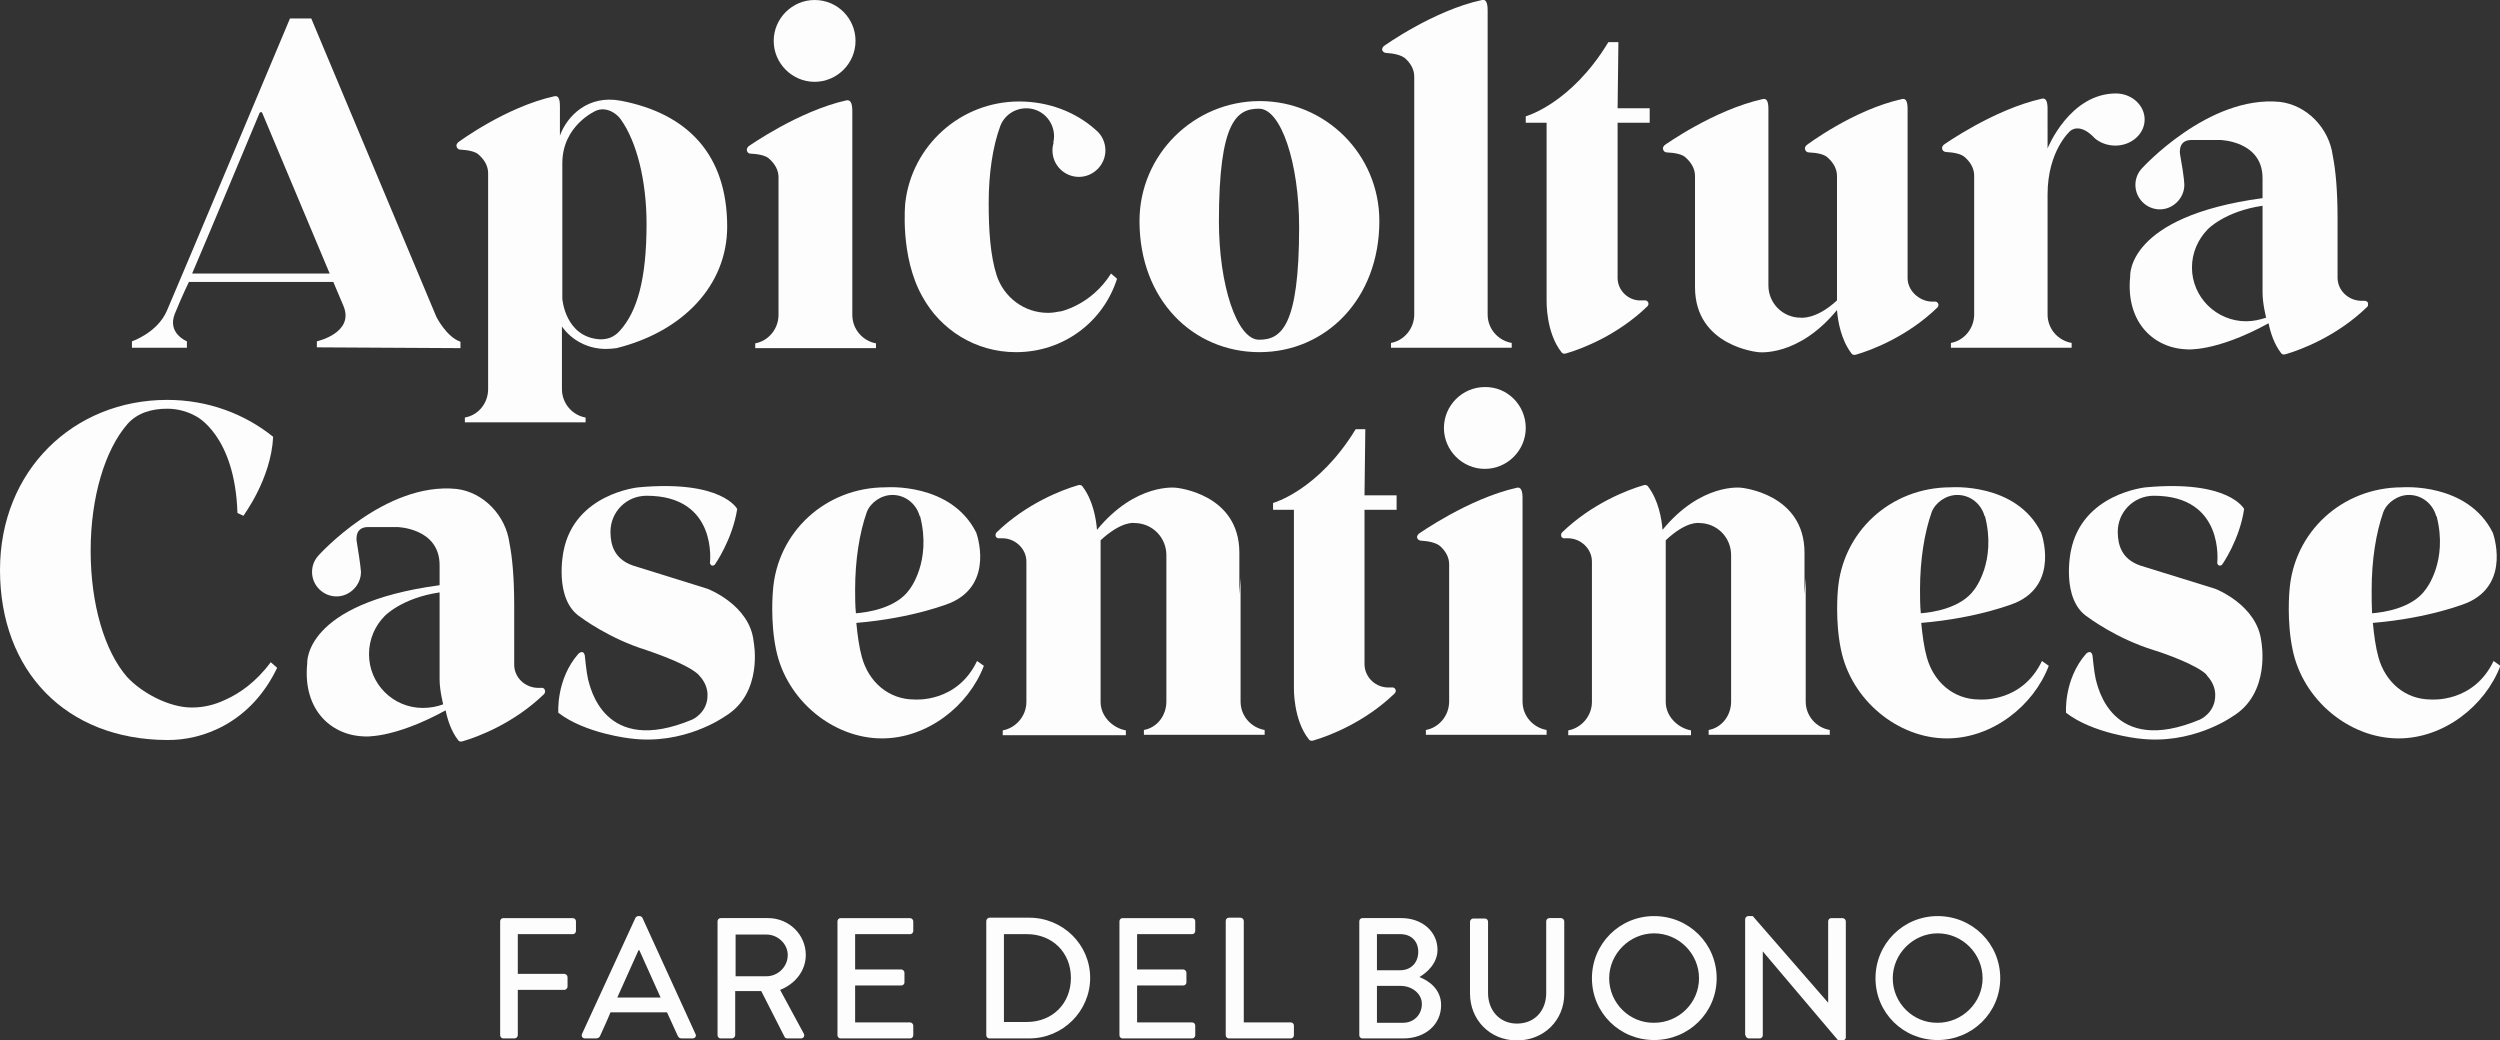
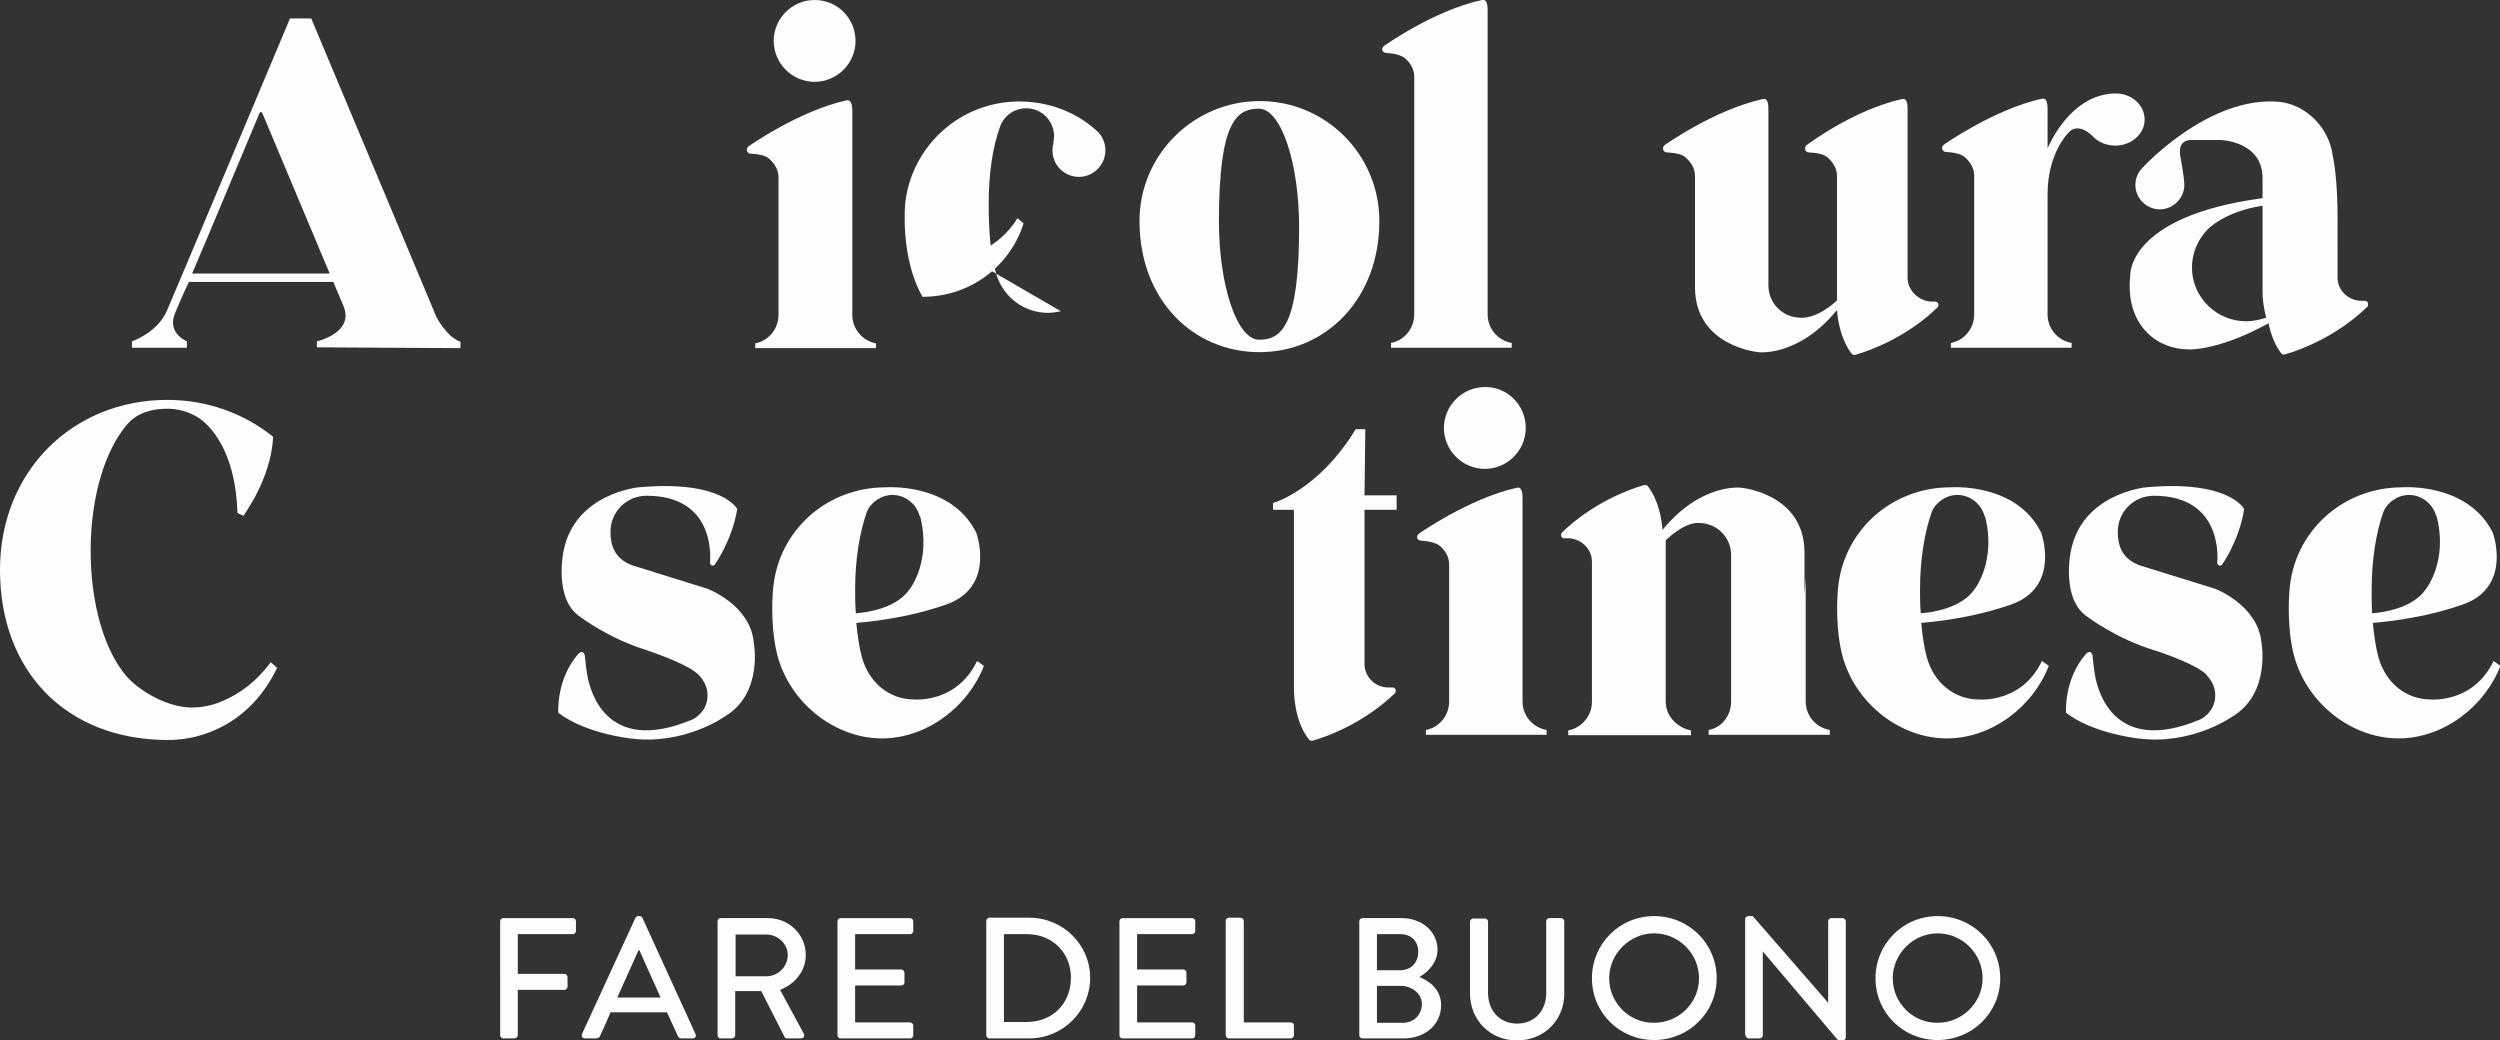
<svg xmlns="http://www.w3.org/2000/svg" version="1.1" id="Livello_1" x="0px" y="0px" viewBox="0 0 623.3 259.4" style="enable-background:new 0 0 623.3 259.4;" xml:space="preserve">
  <rect x="0" y="0" width="623.3" height="259.4" fill="#333333" stroke="none" />
  <style type="text/css">
	.st0{fill:#FDFDFD;}
</style>
  <g>
    <path class="st0" d="M47.9,68.2c4.7-11,11.4-27.1,16.8-40c0,0,0.4-0.6,0.7,0l16.8,40L47.9,68.2L47.9,68.2z M108.8,79L77.6,4.6h-5.3   c0,0-28.3,67.4-30.7,72.9s-8.7,7.6-8.7,7.6v1.6h13.7l0-1.6c0,0-5-2-3-6.9c2-4.9,3.5-7.9,3.5-7.9h36l2.5,5.9   c2.9,6.8-6.6,8.9-6.6,8.9v1.5l35.8,0.2v-1.6C111.3,84,108.8,79,108.8,79" />
-     <path class="st0" d="M154.6,82.4c-1.6,1.8-3.2,2.2-5,2.2c-8.7-0.5-9.4-10.1-9.4-10.1V40.7c0-9.5,8.4-13.1,8.4-13.1   c2.6-1.1,5.2,0.7,6.2,2.2c4,5.6,6.4,15.4,6.4,26C161.2,69.8,158.8,77.7,154.6,82.4 M154.7,25.1c-8.1-1.5-13.3,3.8-15.1,8.7v-7.3   c0-2.1-0.5-2.7-1.4-2.5c-12.2,2.7-24,11.5-24,11.5c-0.2,0.2-0.4,0.5-0.4,0.8c0,0.5,0.4,1,0.9,1c1.8,0.1,3.9,0.4,4.8,1.4   c1.3,1.2,2.2,2.7,2.2,4.5V97c0,3.5-2.4,6.5-5.8,7.1v1.2h30.1v-1.2c-3.4-0.6-5.9-3.6-5.9-7.1V81.4c2.4,3.4,6.4,5.6,11,5.6   c0.9,0,1.7-0.1,2.6-0.2c16.5-4.1,27.6-15.6,27.6-30.3C181.3,38.7,171.6,28.3,154.7,25.1" />
    <path class="st0" d="M370.9,2.6v75.8h0c0,3.6,2.6,6.5,6,7.1v1.2h-30.1v-1.2c3.3-0.6,5.8-3.6,5.8-7.1V19.1c0-1.8-0.9-3.3-2.2-4.5   c-1-0.9-3-1.3-4.8-1.4c-0.5,0-1-0.4-1-0.9c0-0.3,0.2-0.6,0.4-0.8c0,0,12.4-8.9,24.5-11.5C370.4-0.2,370.9,0.5,370.9,2.6L370.9,2.6z   " />
    <path class="st0" d="M212.5,27.7v50.8h0c0,3.6,2.6,6.5,5.9,7.1v1.2h-30.1v-1.2c3.3-0.6,5.8-3.6,5.8-7.1V44.2c0-1.8-0.9-3.3-2.2-4.5   c-0.9-1-3-1.3-4.8-1.4c-0.5,0-0.9-0.4-0.9-1c0-0.3,0.2-0.6,0.4-0.8c0,0,12.4-8.8,24.5-11.5C212,24.9,212.5,25.6,212.5,27.7   L212.5,27.7z" />
    <path class="st0" d="M213.3,10.2c0,5.6-4.6,10.2-10.2,10.2c-5.6,0-10.2-4.6-10.2-10.2c0-5.6,4.6-10.2,10.2-10.2   C208.8,0,213.3,4.6,213.3,10.2" />
-     <path class="st0" d="M264.5,77.6c-1,0.2-2.1,0.4-3.2,0.4c-6,0-11-3.9-12.8-9.3c-1.6-5-2-11.3-2-18.1c0-7.3,1-14.1,2.9-19.2   c1-2.6,3.5-4.4,6.5-4.4c3.8,0,6.9,3.1,6.9,7c0,0.6-0.1,1.1-0.2,1.6l0.1,0c-0.2,0.6-0.3,1.2-0.3,1.9c0,3.7,3,6.6,6.6,6.6   s6.6-3,6.6-6.6c0-2-0.9-3.9-2.4-5.1c-5-4.5-11.8-7.1-19.1-7.1c-14.7,0-26.8,11.1-28.4,25.3c0,0-1.4,13.4,4.3,23.4   c4.5,8.2,13.2,13.8,23.3,13.8c11.9,0,21.8-7.6,25.2-18.3l-1.5-1.3c-5,8-12.8,9.5-12.8,9.5" />
+     <path class="st0" d="M264.5,77.6c-1,0.2-2.1,0.4-3.2,0.4c-6,0-11-3.9-12.8-9.3c-1.6-5-2-11.3-2-18.1c0-7.3,1-14.1,2.9-19.2   c1-2.6,3.5-4.4,6.5-4.4c3.8,0,6.9,3.1,6.9,7c0,0.6-0.1,1.1-0.2,1.6l0.1,0c-0.2,0.6-0.3,1.2-0.3,1.9c0,3.7,3,6.6,6.6,6.6   s6.6-3,6.6-6.6c0-2-0.9-3.9-2.4-5.1c-5-4.5-11.8-7.1-19.1-7.1c-14.7,0-26.8,11.1-28.4,25.3c0,0-1.4,13.4,4.3,23.4   c11.9,0,21.8-7.6,25.2-18.3l-1.5-1.3c-5,8-12.8,9.5-12.8,9.5" />
    <path class="st0" d="M313.9,84.7c-5.5,0-10-13.6-10-29.5c0-25.1,4.5-28.1,10-28.1s10,13.6,10,29.5   C323.9,81.5,319.4,84.7,313.9,84.7 M314.1,25.2c-16.5,0-30,13.4-30,29.9c0,19.7,13.4,32.7,29.9,32.7c16.5,0,29.9-13.2,29.9-32.7   C343.9,38.5,330.5,25.2,314.1,25.2" />
-     <path class="st0" d="M403.3,69.3V30.6h8v-3.6h-8l0.2-16.5h-2.5C391.7,25.9,380.4,29,380.4,29v1.6h5.2v44.4c0,0-0.2,7.9,3.7,12.8h0   c0,0,0.3,0.6,1.2,0.3h0c3.8-1.1,12.8-4.5,20.3-11.8c0.1-0.2,0.2-0.3,0.2-0.6c0-0.4-0.4-0.9-1-0.8c-0.2,0-0.4,0-0.7,0   C406.1,75.1,403.3,72.5,403.3,69.3" />
    <path class="st0" d="M475.6,69.3V27.2h0c0-2.1-0.5-2.7-1.4-2.5c-12.2,2.7-23.8,11.5-23.8,11.5c-0.2,0.2-0.4,0.5-0.4,0.8   c0,0.5,0.4,1,1,1c1.9,0.1,3.9,0.4,4.8,1.4c1.3,1.2,2.2,2.7,2.2,4.5v31c-5.3,4.9-9.1,4.3-9.1,4.3c-4.4,0-8-3.6-8-8V27.2   c0-2.1-0.5-2.7-1.4-2.5c-12.2,2.7-24.5,11.5-24.5,11.5c-0.2,0.2-0.4,0.5-0.4,0.8c0,0.5,0.4,1,1,1c1.9,0.1,3.9,0.4,4.8,1.4   c1.3,1.2,2.2,2.7,2.2,4.5v27.7c0,14.8,15.8,16.2,15.8,16.2s9.9,1.3,19.6-10.5c0.2,2.7,1,7.4,3.6,10.8c0,0,0.3,0.6,1.2,0.3   c3.8-1.1,12.8-4.5,20.3-11.8c0.1-0.2,0.2-0.3,0.2-0.6c0-0.4-0.4-0.9-1-0.8c-0.2,0-0.4,0-0.7,0C478.5,75.1,475.6,72.5,475.6,69.3" />
    <path class="st0" d="M527.7,23.3c3.9,0.1,7,3,7,6.5c0,3.6-3.3,6.5-7.3,6.5c-2,0-3.8-0.7-5.1-1.8c-3.9-4.2-6.2-1.8-6.2-1.8   s-5.6,4.9-5.6,15.8v29.9h0c0,3.6,2.6,6.5,6,7.1v1.2h-30.1v-1.2c3.3-0.6,5.8-3.6,5.8-7.1V43.8c0-1.8-0.9-3.3-2.2-4.5   c-1-1-3-1.3-4.8-1.4c-0.5,0-1-0.4-1-1c0-0.3,0.2-0.6,0.4-0.8c0,0,12.4-8.8,24.5-11.5c0.9-0.2,1.4,0.5,1.4,2.5h0V37   C510.5,37,516,23.2,527.7,23.3" />
    <path class="st0" d="M560,80.1c-7.4,0-13.5-6-13.5-13.4c0-3.7,1.5-7,3.9-9.5c0,0,4.2-4.5,13.7-5.9v21.6c0,2.9,0.9,6.3,0.9,6.3   C563.5,79.7,561.8,80.1,560,80.1 M589.5,75c-0.2,0-0.4,0-0.7,0c-3.2,0-6-2.5-6-5.8V54.5v0c0-7.2-0.5-12.2-1.2-15.7   c-0.9-6.8-6.4-12.6-13.2-13.4C550.6,23.7,534,42,534,42c-1,1.1-1.6,2.5-1.6,4.1c0,3.4,2.8,6.1,6.1,6.1s6.1-2.8,6.1-6.1   c0,0,0-1.8-1-7.2c0,0-1-4,2.8-4h7.1c0,0,10.6,0.2,10.6,9.5v5c-34.1,4.6-33,19.5-33,19.5c-1.2,11.8,6.3,18.2,14.6,18.2h-0.6   c0,0,7.2,0.8,20.5-6.5c0.5,2.4,1.4,5.2,3.1,7.4h0c0,0,0.3,0.6,1.2,0.3h0c3.8-1.1,12.8-4.5,20.3-11.8c0.2-0.2,0.2-0.3,0.2-0.6   C590.5,75.4,590.1,75,589.5,75" />
    <path class="st0" d="M379.6,124.1v50.8h0c0,3.6,2.6,6.5,6,7.1v1.2h-30.1v-1.2c3.3-0.6,5.8-3.6,5.8-7.1v-34.2c0-1.8-0.9-3.3-2.2-4.5   c-1-0.9-3-1.3-4.8-1.4c-0.5,0-1-0.4-1-0.9c0-0.3,0.2-0.6,0.4-0.8c0,0,12.4-8.8,24.5-11.5C379,121.4,379.6,122,379.6,124.1   L379.6,124.1z" />
    <path class="st0" d="M380.4,106.7c0,5.6-4.6,10.2-10.2,10.2c-5.6,0-10.2-4.6-10.2-10.2s4.6-10.2,10.2-10.2   C375.8,96.4,380.4,101,380.4,106.7" />
    <path class="st0" d="M340.2,165.7v-38.6h8v-3.6h-8l0.2-16.5H338c-9.3,15.3-20.6,18.4-20.6,18.4v1.7h5.2v44.4c0,0-0.2,7.9,3.7,12.8   c0,0,0.3,0.6,1.2,0.3c3.8-1.1,12.8-4.5,20.3-11.8c0.1-0.1,0.2-0.4,0.2-0.6c0-0.4-0.4-0.9-1-0.8c-0.2,0-0.4,0-0.7,0   C343.1,171.5,340.3,169,340.2,165.7" />
-     <path class="st0" d="M309.3,144.1v30.8h0c0,3.6,2.6,6.5,6,7.1v1.2h-30.1v-1.2c3.3-0.6,5.6-3.6,5.6-7.1v0v-36.5c0-4.4-3.5-8-8-8   c0,0-3.1-0.6-8.4,4.3v40.3v0c0,3.6,3,6.5,6.3,7.1v1.2h-30.7v-1.2c3.3-0.6,5.9-3.6,5.9-7.1V140c0-3.2-2.8-5.8-6-5.8   c-0.2,0-0.5,0-0.7,0c-0.6,0.1-1-0.3-1-0.8c0-0.2,0.1-0.4,0.2-0.6c7.5-7.3,16.5-10.7,20.3-11.8c0.9-0.3,1.2,0.3,1.2,0.3   c2.6,3.4,3.4,8.1,3.6,10.8c9.7-11.8,19.7-10.5,19.7-10.5s15.8,1.4,15.8,16.2v10.4" />
    <path class="st0" d="M450.2,144.1v30.8h0c0,3.6,2.6,6.5,6,7.1v1.2H426v-1.2c3.3-0.6,5.6-3.6,5.6-7.1v0v-36.5c0-4.4-3.5-8-8-8   c0,0-3.1-0.6-8.3,4.3v40.3v0c0,3.6,3,6.5,6.3,7.1v1.2H391v-1.2c3.3-0.6,5.9-3.6,5.9-7.1V140c0-3.2-2.8-5.8-6-5.8   c-0.2,0-0.5,0-0.7,0c-0.6,0.1-1-0.3-1-0.8c0-0.2,0.1-0.4,0.2-0.6c7.5-7.3,16.5-10.7,20.3-11.8c0.9-0.3,1.2,0.3,1.2,0.3h0   c2.6,3.4,3.4,8.1,3.6,10.8c9.7-11.8,19.6-10.5,19.6-10.5s15.8,1.4,15.8,16.2v10.4" />
-     <path class="st0" d="M105.4,176.5c-7.4,0-13.4-6-13.4-13.4c0-3.7,1.5-7.1,3.9-9.5c0,0,4.2-4.5,13.7-5.9v21.6c0,2.9,0.9,6.3,0.9,6.3   C108.9,176.2,107.2,176.5,105.4,176.5 M134.9,171.5c-0.2,0-0.4,0-0.7,0c-3.2,0-6-2.5-6-5.8V151v0c0-7.2-0.5-12.2-1.2-15.7   c-0.9-6.7-6.4-12.6-13.2-13.4c-17.9-1.8-34.4,16.6-34.4,16.6c-1,1.1-1.6,2.5-1.6,4.1c0,3.4,2.8,6.1,6.1,6.1s6.1-2.8,6.1-6.1   c0,0-0.1-1.8-1-7.2c0,0-1-4,2.8-4H99c0,0,10.6,0.2,10.6,9.5v5c-34.1,4.6-33,19.5-33,19.5c-1.2,11.8,6.3,18.2,14.6,18.2h-0.6   c0,0,7.2,0.8,20.5-6.5c0.5,2.4,1.4,5.2,3.1,7.4c0,0,0.3,0.6,1.2,0.3c3.8-1.1,12.8-4.5,20.3-11.8c0.1-0.1,0.2-0.4,0.2-0.6   C135.9,171.8,135.5,171.4,134.9,171.5" />
    <path class="st0" d="M68.1,108.9c-7.2-5.8-16.4-9.2-26.4-9.2C18.3,99.7,0,117.3,0,142.1c0,25.2,16.4,42.3,41.7,42.4   c0.1,0-0.1,0,0,0c9,0.1,20.9-4.4,27.4-18l-1.6-1.4c-3.7,5-7.8,7.8-11.4,9.4c-2.5,1.2-5.3,1.9-8.3,1.9c-5.7,0-12.5-3.7-16.1-7.6   c-5.6-6.4-9.1-18.1-9.1-31.5c0-13.4,3.6-25.2,9.2-31.6c2.4-2.7,5.9-3.8,9.9-3.8c2.6,0,5.1,0.7,7.2,1.9c0,0,9.7,4.7,10.3,24.1   l1.5,0.7C60.6,128.6,67.6,119.5,68.1,108.9" />
    <path class="st0" d="M173.3,167.5c0.4,0.3,0.8,0.6,1.1,1c1.5,1.6,2,3.4,2,4.7c0.1,4.5-3.8,6.2-3.8,6.2c-22.2,9.3-25.5-8.4-26-10.1   c-0.4-1.7-0.8-5.9-0.8-5.9c-0.4-1.6-1.6-0.4-1.6-0.4c-5.6,6.4-5,14.7-5,14.7c6.7,5.2,17.9,6.4,17.9,6.4c13.4,1.8,23.5-5.4,23.5-5.4   c9.9-5.8,7.3-18.7,7.3-18.7c-0.9-9.2-11.5-13.2-11.5-13.2l-18.6-5.8c-4.6-1.6-5.6-5.1-5.6-8.4c0-5,4-9,9-9   c17.9,0,15.8,16.8,15.8,16.8s0.3,1.1,1.2,0.4c0,0,4.4-6.2,5.6-13.9c0,0-3.7-7.3-24.6-5.4c0,0-15.9,1.5-18.7,15.9   c0,0-2.6,12.1,4.3,16.5c0,0,7,5.3,16.4,8.2C161.1,162.1,169.6,164.8,173.3,167.5" />
    <path class="st0" d="M213.2,147c0-7.4,1.1-14.2,2.9-19.3c0.9-2.4,3.6-4.3,6.4-4.3c3.3,0,6,2.3,6.8,5.3l0.1,0   c2.9,11.3-2.6,18.2-2.6,18.2c-3.3,4.8-10.7,5.8-13.4,6C213.2,151.1,213.2,148.8,213.2,147 M243.6,164.8c-5,10.5-15.5,9.6-15.6,9.6   c-6.5,0-11.4-4.4-13.1-10.5c-0.7-2.5-1.1-5.5-1.4-8.6c14.4-1.2,23.5-5,23.5-5c11.1-4.8,6.4-17.5,6.4-17.5   c-6.3-12.6-22.6-11.3-22.6-11.3c-14.9,0-27.1,11.1-28.1,25.9c0,0-0.7,7.5,0.8,14.6c2.6,12.6,14.2,22.1,26.4,22.1   c11.3,0,21.6-8.1,25.4-18.1L243.6,164.8z" />
    <path class="st0" d="M549.3,167.5c0.4,0.3,0.8,0.6,1,1c1.5,1.6,2,3.4,2,4.7c0.1,4.5-3.8,6.2-3.8,6.2c-22.2,9.3-25.5-8.4-26-10.1   c-0.4-1.7-0.8-5.9-0.8-5.9c-0.4-1.6-1.6-0.4-1.6-0.4c-5.6,6.4-5,14.7-5,14.7c6.7,5.2,17.9,6.4,17.9,6.4c13.4,1.8,23.5-5.4,23.5-5.4   c9.8-5.8,7.3-18.7,7.3-18.7c-1-9.2-11.5-13.2-11.5-13.2l-18.7-5.8c-4.6-1.6-5.6-5.1-5.6-8.4c0-5,4-9,9-9   c17.8,0,15.8,16.8,15.8,16.8s0.3,1.1,1.2,0.4c0,0,4.4-6.2,5.5-13.9c0,0-3.7-7.3-24.5-5.4c0,0-15.9,1.5-18.7,15.9   c0,0-2.6,12.1,4.3,16.5c0,0,7,5.3,16.4,8.2C537.1,162.1,545.6,164.8,549.3,167.5" />
    <path class="st0" d="M478.7,147c0-7.4,1.1-14.2,2.9-19.3c0.9-2.4,3.6-4.3,6.4-4.3c3.3,0,6,2.3,6.8,5.3l0.1,0   c2.9,11.3-2.6,18.2-2.6,18.2c-3.3,4.8-10.7,5.8-13.4,6C478.7,151.1,478.7,148.8,478.7,147 M509.1,164.8c-5,10.5-15.5,9.6-15.6,9.6   h0c-6.5,0-11.4-4.4-13.1-10.5c-0.7-2.5-1.1-5.5-1.4-8.6c14.4-1.2,23.5-5,23.5-5c11.1-4.8,6.4-17.5,6.4-17.5   c-6.2-12.6-22.6-11.3-22.6-11.3c-14.9,0-27.1,11.1-28.1,25.9c0,0-0.7,7.5,0.8,14.6c2.6,12.6,14.2,22.1,26.4,22.1   c11.3,0,21.6-8.1,25.4-18.1L509.1,164.8z" />
    <path class="st0" d="M591.3,147c0-7.4,1.1-14.2,2.9-19.3c0.9-2.4,3.6-4.3,6.4-4.3c3.3,0,6,2.3,6.8,5.3l0.1,0   c2.9,11.3-2.7,18.2-2.7,18.2c-3.3,4.8-10.7,5.8-13.4,6C591.3,151.1,591.3,148.8,591.3,147 M621.7,164.8c-5,10.5-15.5,9.6-15.6,9.6   h0c-6.5,0-11.4-4.4-13.1-10.5c-0.7-2.5-1.1-5.5-1.4-8.6c14.4-1.2,23.5-5,23.5-5c11.1-4.8,6.4-17.5,6.4-17.5   c-6.3-12.6-22.6-11.3-22.6-11.3c-14.9,0-27.1,11.1-28.1,25.9c0,0-0.7,7.5,0.8,14.6c2.6,12.6,14.2,22.1,26.4,22.1   c11.3,0,21.6-8.1,25.4-18.1L621.7,164.8z" />
    <path class="st0" d="M471.9,243.9c0-6.1,5.1-11.2,11.2-11.2c6.2,0,11.2,5.1,11.2,11.2c0,6.1-5.1,11.1-11.2,11.1   C477,255.1,471.9,250.1,471.9,243.9 M467.6,243.9c0,8.6,6.9,15.4,15.5,15.4s15.6-6.8,15.6-15.4s-6.9-15.5-15.6-15.5   C474.5,228.4,467.6,235.3,467.6,243.9 M435.2,258.1c0,0.4,0.4,0.8,0.8,0.8h2.7c0.5,0,0.8-0.4,0.8-0.8v-20.9h0l18.8,22.2h1.1   c0.4,0,0.8-0.3,0.8-0.8v-28.9c0-0.4-0.4-0.8-0.8-0.8h-2.8c-0.5,0-0.8,0.4-0.8,0.8V250h0l-18.8-21.6h-1.1c-0.4,0-0.8,0.3-0.8,0.8   V258.1z M401.2,243.9c0-6.1,5.1-11.2,11.2-11.2c6.2,0,11.2,5.1,11.2,11.2c0,6.1-5,11.1-11.2,11.1   C406.3,255.1,401.2,250.1,401.2,243.9 M396.9,243.9c0,8.6,6.9,15.4,15.5,15.4s15.6-6.8,15.6-15.4s-6.9-15.5-15.6-15.5   C403.8,228.4,396.9,235.3,396.9,243.9 M366.5,247.7c0,6.5,4.9,11.7,11.7,11.7c6.8,0,11.8-5.1,11.8-11.6v-18.1   c0-0.4-0.4-0.8-0.8-0.8h-2.9c-0.5,0-0.8,0.4-0.8,0.8v17.9c0,4.3-2.8,7.6-7.3,7.6c-4.4,0-7.2-3.4-7.2-7.6v-17.8   c0-0.4-0.3-0.8-0.8-0.8h-2.9c-0.4,0-0.8,0.4-0.8,0.8L366.5,247.7L366.5,247.7z M343.3,255v-9.2h5.9c2.8,0,5.3,1.9,5.3,4.5   c0,2.7-2,4.7-4.7,4.7H343.3z M343.3,241.9v-9h5.8c2.8,0,4.5,1.8,4.5,4.4c0,2.6-1.7,4.6-4.5,4.6H343.3z M338.9,258.1   c0,0.4,0.3,0.8,0.8,0.8h10.2c5.5,0,9.4-3.5,9.4-8.3c0-4-3.1-6.1-5.4-7c2-1.2,4.5-3.5,4.5-6.8c0-4.5-3.8-7.9-9-7.9h-9.7   c-0.5,0-0.8,0.4-0.8,0.8L338.9,258.1L338.9,258.1z M305.6,258.1c0,0.4,0.3,0.8,0.8,0.8h15.4c0.5,0,0.8-0.4,0.8-0.8v-2.4   c0-0.4-0.3-0.8-0.8-0.8h-11.7v-25.3c0-0.4-0.4-0.8-0.8-0.8h-2.9c-0.5,0-0.8,0.4-0.8,0.8V258.1z M279.1,258.1c0,0.4,0.3,0.8,0.8,0.8   h17.3c0.5,0,0.8-0.4,0.8-0.8v-2.4c0-0.4-0.3-0.8-0.8-0.8h-13.7v-9.2h11.5c0.4,0,0.8-0.3,0.8-0.8v-2.4c0-0.4-0.4-0.8-0.8-0.8h-11.5   v-8.8h13.7c0.5,0,0.8-0.4,0.8-0.8v-2.4c0-0.4-0.3-0.8-0.8-0.8h-17.3c-0.5,0-0.8,0.4-0.8,0.8V258.1z M250.3,254.8v-21.9h5.7   c6.4,0,11,4.6,11,10.9c0,6.4-4.6,11-11,11L250.3,254.8L250.3,254.8z M245.9,258.1c0,0.4,0.3,0.8,0.8,0.8h9.9   c8.4,0,15.2-6.8,15.2-15.1c0-8.3-6.8-15-15.2-15h-9.9c-0.4,0-0.8,0.4-0.8,0.8L245.9,258.1L245.9,258.1z M208.8,258.1   c0,0.4,0.3,0.8,0.8,0.8h17.3c0.5,0,0.8-0.4,0.8-0.8v-2.4c0-0.4-0.4-0.8-0.8-0.8h-13.7v-9.2h11.5c0.4,0,0.8-0.3,0.8-0.8v-2.4   c0-0.4-0.4-0.8-0.8-0.8h-11.5v-8.8h13.7c0.5,0,0.8-0.4,0.8-0.8v-2.4c0-0.4-0.4-0.8-0.8-0.8h-17.3c-0.5,0-0.8,0.4-0.8,0.8V258.1z    M183.4,243.4V233h7.7c2.8,0,5.3,2.3,5.3,5.1c0,3-2.5,5.3-5.3,5.3H183.4z M178.9,258.1c0,0.4,0.3,0.8,0.8,0.8h2.8   c0.4,0,0.8-0.4,0.8-0.8v-11h6.5l5.8,11.4c0.1,0.2,0.3,0.4,0.7,0.4h3.4c0.7,0,1-0.7,0.7-1.2l-5.9-10.9c3.8-1.5,6.4-4.8,6.4-8.7   c0-5.1-4.2-9.2-9.4-9.2h-11.8c-0.5,0-0.8,0.4-0.8,0.8L178.9,258.1L178.9,258.1z M153.9,248.7l5.3-11.8h0.2l5.3,11.8H153.9z    M145.9,258.9h2.7c0.5,0,0.9-0.3,1-0.6c0.9-2,1.8-3.9,2.6-5.9h14.1l2.7,5.9c0.2,0.4,0.5,0.6,1,0.6h2.7c0.6,0,1-0.6,0.7-1.1   l-13.2-28.9c-0.1-0.3-0.5-0.5-0.7-0.5h-0.4c-0.2,0-0.6,0.2-0.7,0.5l-13.3,28.9C144.9,258.4,145.2,258.9,145.9,258.9 M124.7,258.1   c0,0.4,0.3,0.8,0.8,0.8h2.8c0.4,0,0.8-0.4,0.8-0.8v-11.3h11.6c0.4,0,0.8-0.4,0.8-0.8v-2.4c0-0.4-0.4-0.8-0.8-0.8h-11.6v-9.9h13.7   c0.5,0,0.8-0.4,0.8-0.8v-2.4c0-0.4-0.3-0.8-0.8-0.8h-17.3c-0.5,0-0.8,0.4-0.8,0.8V258.1z" />
  </g>
</svg>